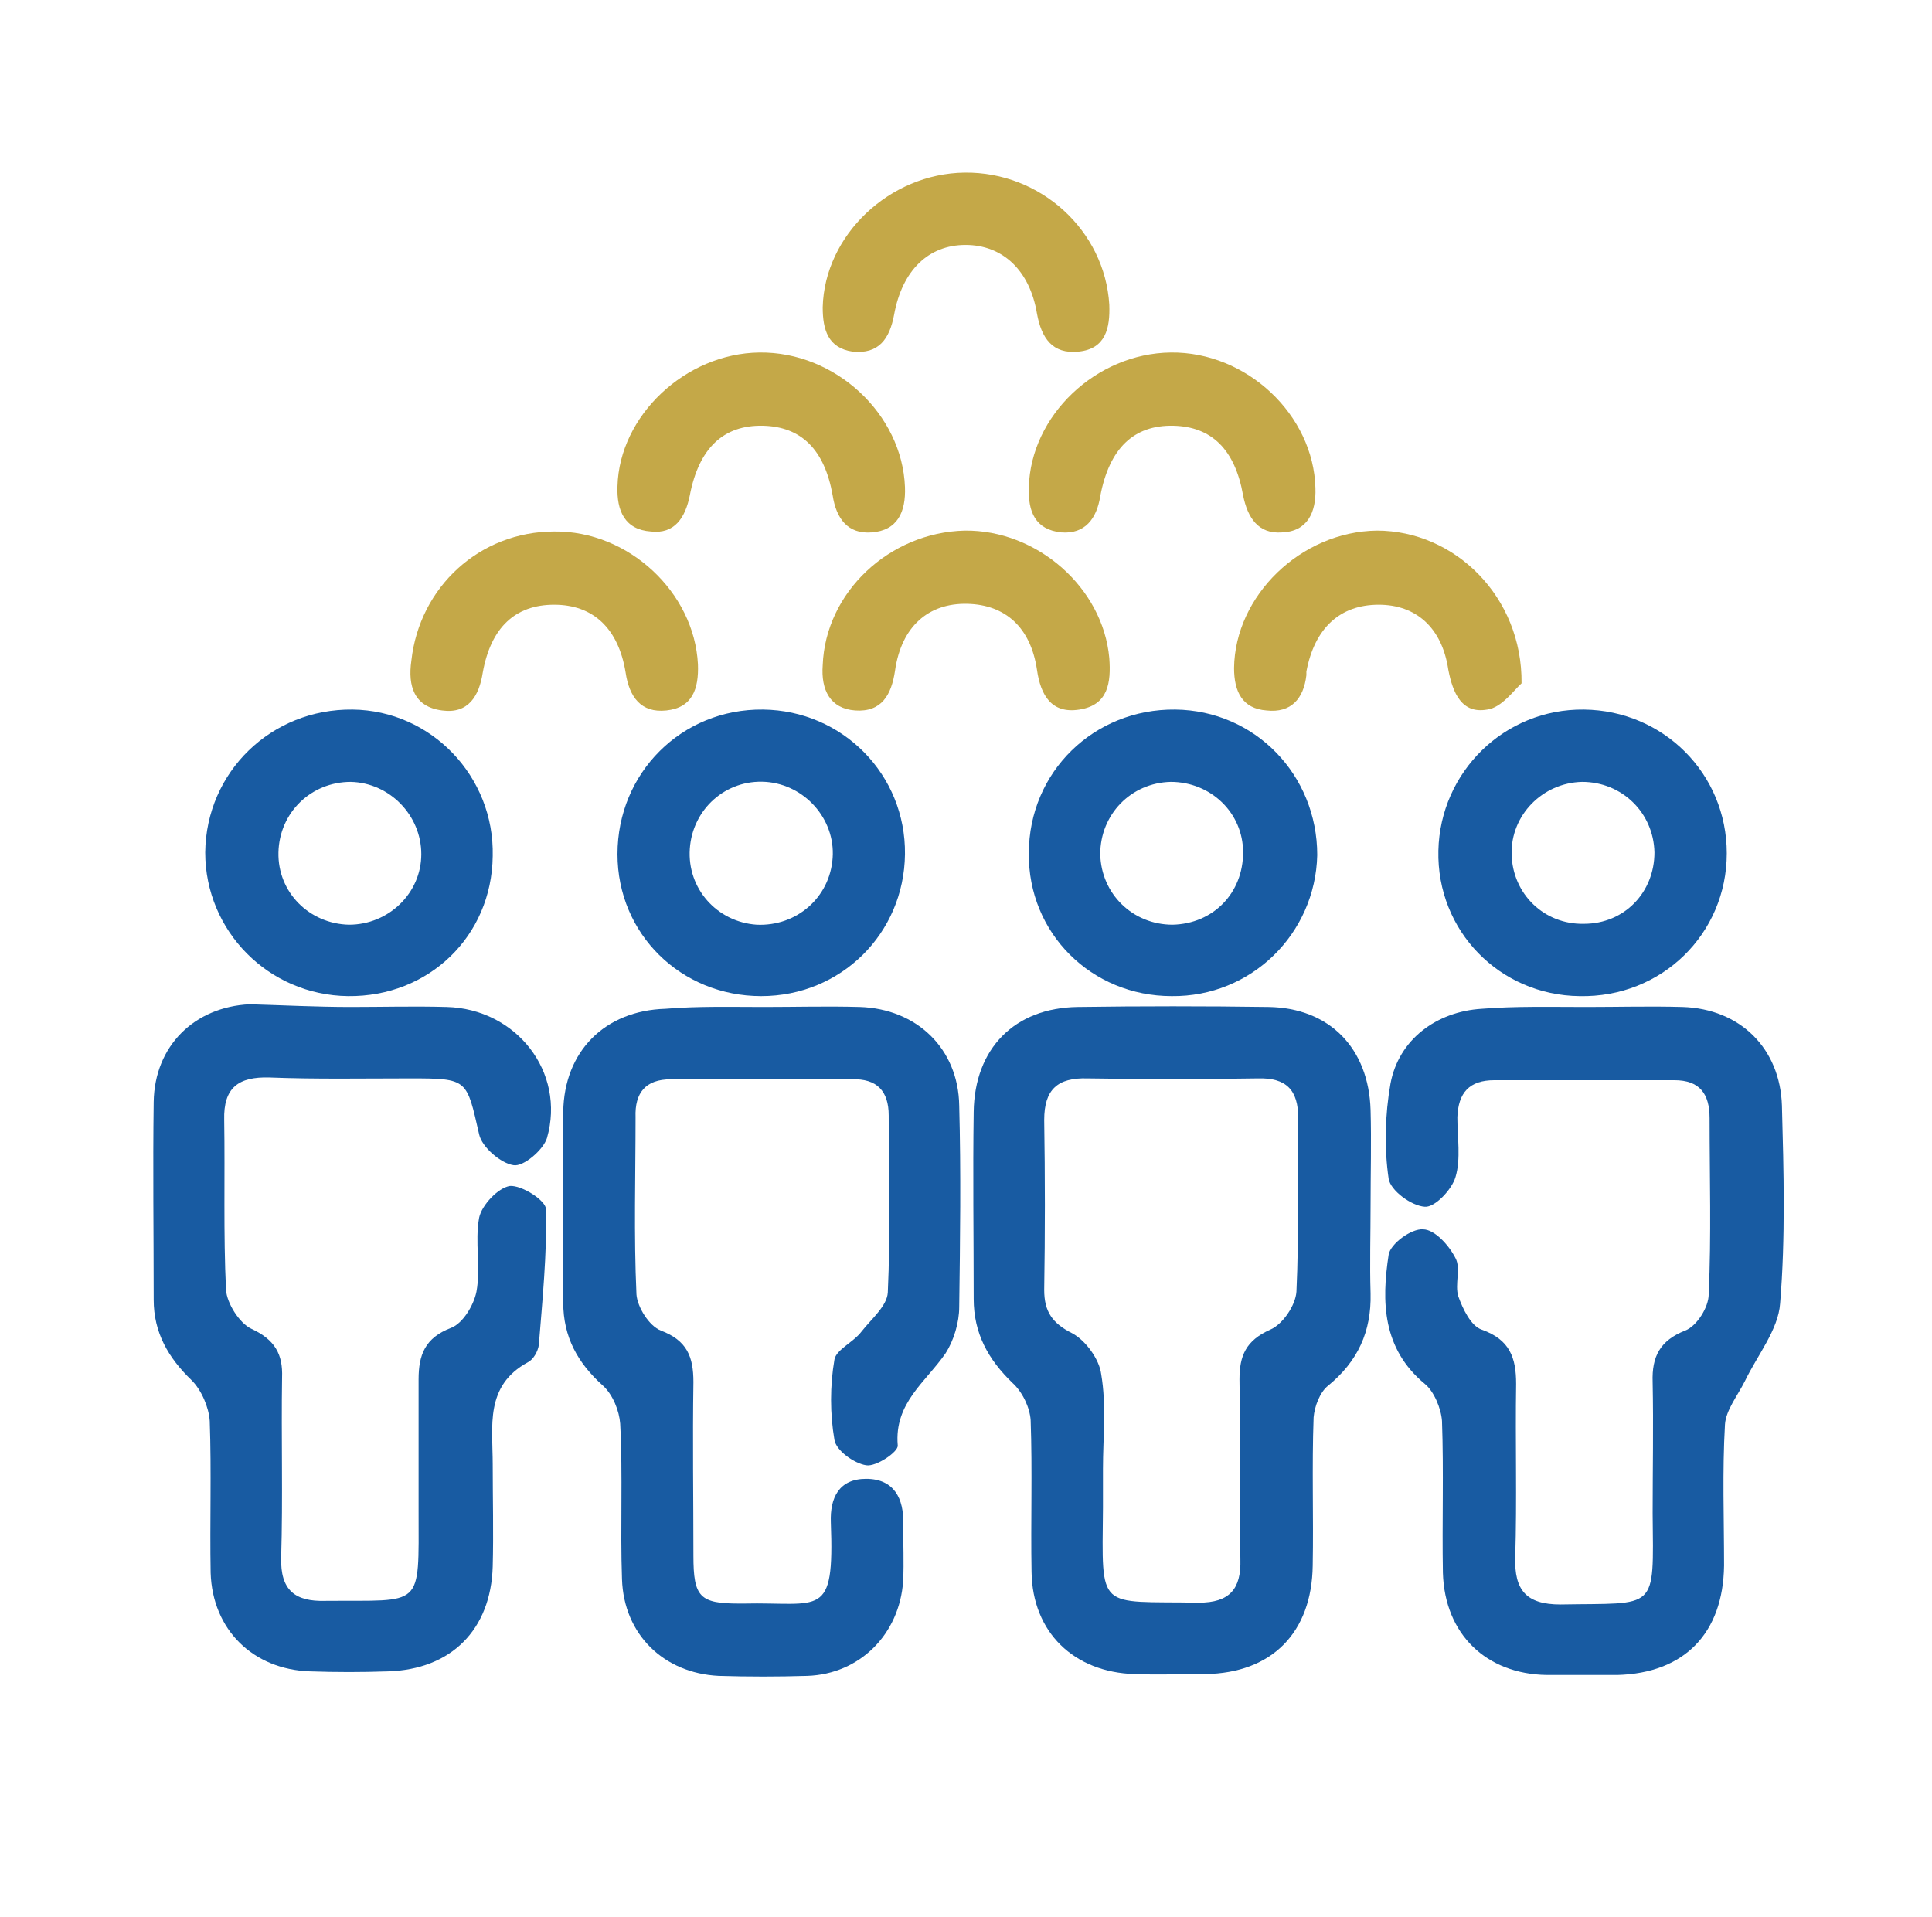
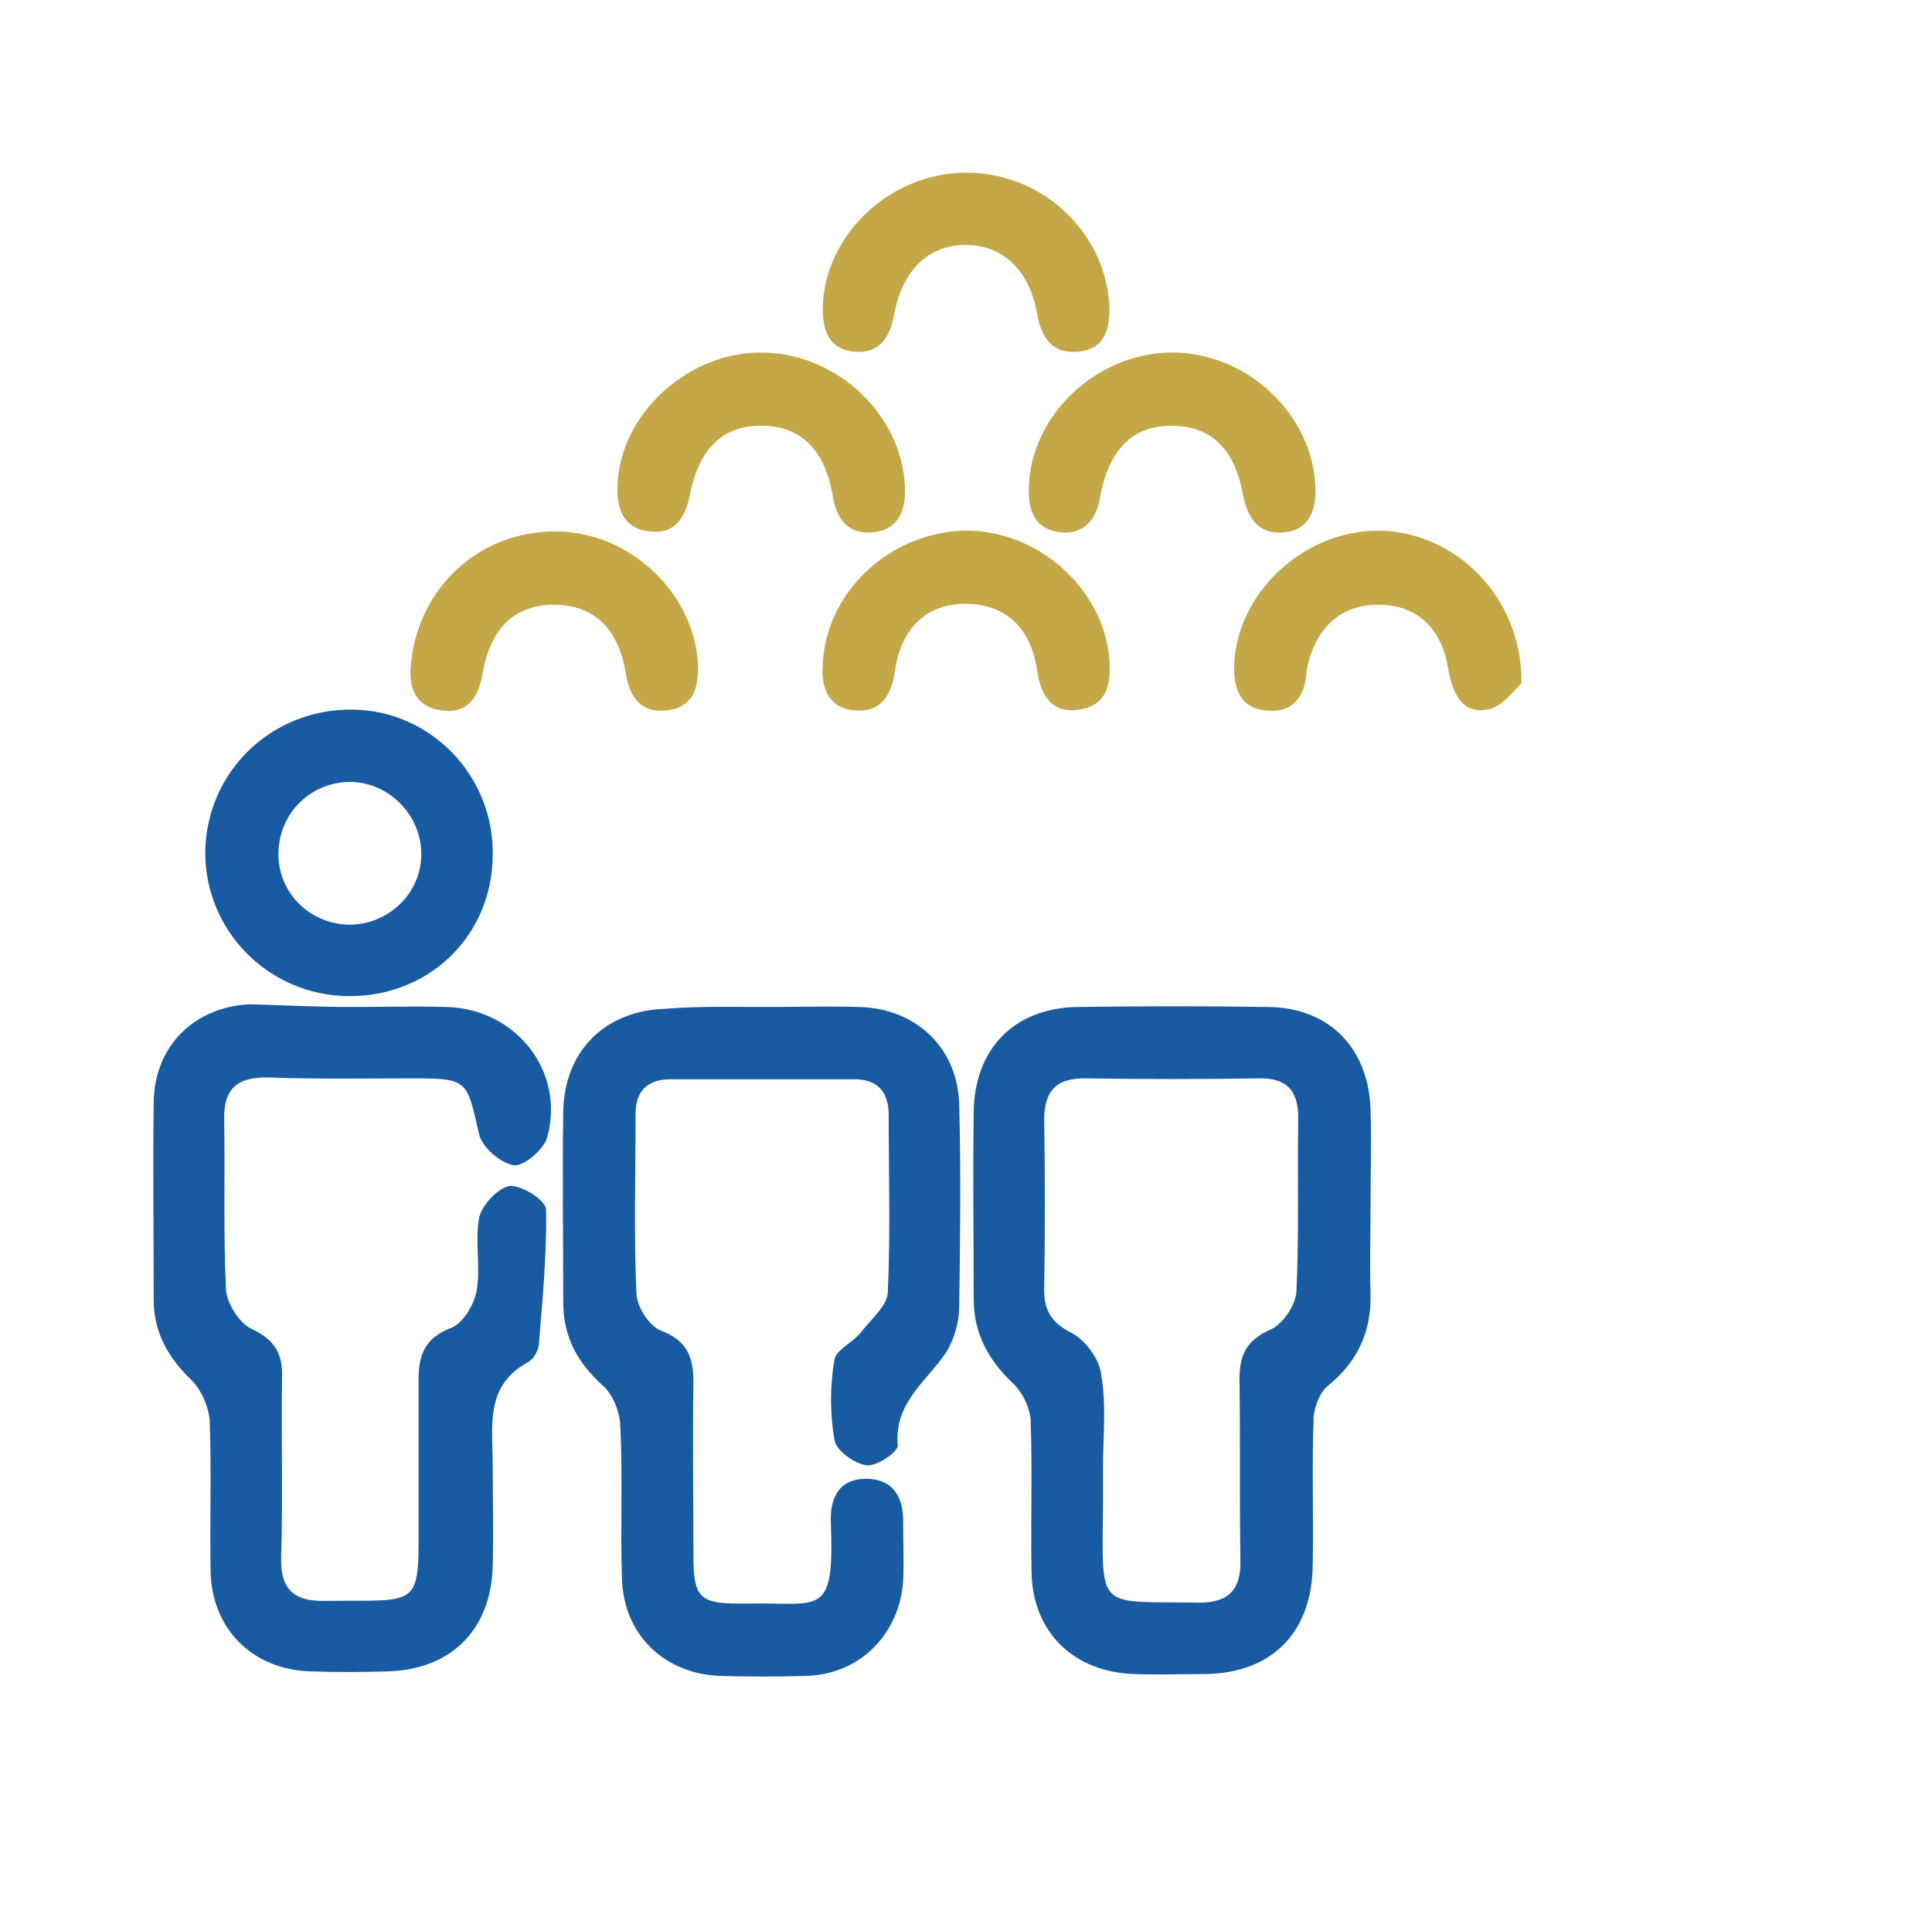
<svg xmlns="http://www.w3.org/2000/svg" version="1.1" id="Layer_1" x="0px" y="0px" viewBox="0 0 213.7 212.1" style="enable-background:new 0 0 213.7 212.1;" xml:space="preserve">
  <style type="text/css"> .st0{fill:#185BA2;} .st1{fill:#C4A848;} </style>
  <g>
    <path class="st0" d="M151.6,133.3c0,3.3-0.1,6.5,0,9.8c0.1,4.2-1.4,7.5-4.7,10.2c-0.9,0.7-1.5,2.3-1.6,3.5 c-0.2,5.5,0,10.9-0.1,16.4c-0.1,7.4-4.5,11.9-11.9,12c-2.6,0-5.2,0.1-7.8,0c-6.7-0.2-11.3-4.6-11.4-11.3 c-0.1-5.6,0.1-11.2-0.1-16.8c-0.1-1.4-0.9-3.1-2-4.1c-2.7-2.6-4.3-5.5-4.3-9.3c0-6.9-0.1-13.8,0-20.7c0.1-7,4.5-11.5,11.5-11.6 c7-0.1,14.1-0.1,21.1,0c6.8,0.1,11.1,4.6,11.3,11.4C151.7,126.3,151.6,129.8,151.6,133.3z M122,162.5c0,1.4,0,2.9,0,4.3 c-0.1,11.6-0.7,10.3,10.6,10.5c3.4,0,4.7-1.5,4.6-4.8c-0.1-6.6,0-13.3-0.1-19.9c0-2.6,0.7-4.3,3.4-5.5c1.4-0.6,2.8-2.7,2.9-4.2 c0.3-6.4,0.1-12.8,0.2-19.2c0-3.1-1.3-4.5-4.5-4.4c-6.3,0.1-12.5,0.1-18.8,0c-3.3-0.1-4.8,1.2-4.8,4.6c0.1,6.3,0.1,12.5,0,18.8 c0,2.4,0.9,3.7,3.1,4.8c1.5,0.8,3,2.9,3.2,4.5C122.4,155.5,122,159,122,162.5z" />
    <path class="st0" d="M38.8,111.4c3.5,0,7-0.1,10.6,0c7.7,0.2,13.2,7.2,11.1,14.5c-0.4,1.3-2.6,3.2-3.7,3c-1.4-0.2-3.5-2-3.8-3.4 c-1.4-6.1-1.2-6.2-7.6-6.2c-5.2,0-10.4,0.1-15.6-0.1c-3.4-0.1-5.1,1.1-5,4.7c0.1,6.3-0.1,12.5,0.2,18.8c0.1,1.5,1.5,3.7,2.8,4.3 c2.6,1.2,3.5,2.8,3.4,5.4c-0.1,6.6,0.1,13.3-0.1,19.9c-0.1,3.6,1.5,4.9,4.9,4.8c10.9-0.1,10.3,1,10.3-10c0-4.8,0-9.6,0-14.5 c0-2.7,0.7-4.6,3.6-5.7c1.3-0.5,2.5-2.5,2.8-4c0.5-2.7-0.2-5.5,0.3-8.2c0.3-1.4,2.1-3.3,3.4-3.5c1.3-0.1,4,1.6,4,2.6 c0.1,5-0.4,10-0.8,15c-0.1,0.7-0.6,1.6-1.2,1.9c-4.8,2.6-3.9,7.1-3.9,11.3c0,3.8,0.1,7.6,0,11.3c-0.2,7-4.6,11.4-11.6,11.6 c-2.9,0.1-5.7,0.1-8.6,0c-6.3-0.2-10.8-4.6-11-10.9c-0.1-5.6,0.1-11.2-0.1-16.8c-0.1-1.5-0.9-3.4-2-4.5c-2.6-2.5-4.2-5.3-4.2-8.9 c0-7.3-0.1-14.6,0-21.9c0.1-6.2,4.5-10.5,10.6-10.8C31.2,111.2,35,111.4,38.8,111.4C38.8,111.4,38.8,111.4,38.8,111.4z" />
-     <path class="st0" d="M175.5,111.4c3.5,0,7-0.1,10.6,0c6.4,0.2,10.8,4.6,11,10.9c0.2,7.3,0.4,14.6-0.2,21.9 c-0.2,2.9-2.5,5.7-3.9,8.6c-0.8,1.6-2.1,3.2-2.2,4.8c-0.3,5.2-0.1,10.4-0.1,15.6c-0.1,7.5-4.4,11.9-11.8,12.1c-2.6,0-5.2,0-7.8,0 c-6.7-0.1-11.3-4.5-11.5-11.3c-0.1-5.6,0.1-11.2-0.1-16.8c-0.1-1.4-0.9-3.3-1.9-4.1c-4.7-3.9-4.8-9.1-4-14.3 c0.2-1.2,2.5-2.9,3.8-2.8c1.3,0,2.9,1.8,3.6,3.2c0.6,1.1-0.1,2.9,0.3,4.2c0.5,1.4,1.4,3.3,2.6,3.7c3.1,1.1,3.8,3.1,3.8,6 c-0.1,6.4,0.1,12.8-0.1,19.2c-0.1,3.6,1.2,5.2,5,5.2c10.8-0.2,10.3,0.9,10.2-10.1c0-4.8,0.1-9.6,0-14.5c-0.1-2.8,0.8-4.6,3.6-5.7 c1.3-0.5,2.6-2.6,2.6-4c0.3-6.5,0.1-13,0.1-19.5c0-2.7-1.1-4.2-3.9-4.2c-6.6,0-13.3,0-19.9,0c-2.8,0-4,1.4-4.1,4.1 c0,2.2,0.4,4.6-0.2,6.6c-0.4,1.4-2.3,3.4-3.4,3.3c-1.5-0.1-3.8-1.8-4-3.1c-0.5-3.4-0.4-7.1,0.2-10.5c0.9-4.9,5.1-8,10.1-8.3 C167.6,111.3,171.6,111.4,175.5,111.4C175.5,111.4,175.5,111.4,175.5,111.4z" />
    <path class="st0" d="M84.5,111.4c3.5,0,7-0.1,10.6,0c6.3,0.2,10.9,4.6,11,10.9c0.2,7.4,0.1,14.9,0,22.3c0,1.7-0.6,3.7-1.5,5.1 c-2.2,3.2-5.7,5.5-5.3,10.2c0.1,0.7-2.4,2.4-3.5,2.2c-1.3-0.2-3.3-1.6-3.5-2.8c-0.5-2.9-0.5-6,0-8.9c0.2-1.1,2.1-1.9,3-3.1 c1.1-1.4,2.8-2.8,2.9-4.3c0.3-6.5,0.1-13,0.1-19.6c0-2.7-1.3-4.1-4.1-4c-6.7,0-13.3,0-20,0c-2.8,0-4,1.5-3.9,4.2 c0,6.5-0.2,13,0.1,19.6c0.1,1.4,1.4,3.5,2.7,4c2.9,1.1,3.6,2.9,3.6,5.7c-0.1,6.4,0,12.8,0,19.2c0,4.6,0.7,5.3,5.1,5.3 c0.1,0,0.3,0,0.4,0c8.6-0.2,10.1,1.8,9.7-9c-0.1-2.7,0.9-4.8,3.9-4.8c3.1,0,4.2,2.2,4.1,5c0,2.1,0.1,4.2,0,6.3 c-0.4,5.9-4.8,10.3-10.6,10.5c-3.3,0.1-6.5,0.1-9.8,0c-6.1-0.3-10.5-4.6-10.7-10.7c-0.2-5.7,0.1-11.5-0.2-17.2 c-0.1-1.4-0.8-3.2-1.9-4.2c-2.8-2.5-4.4-5.4-4.4-9.2c0-7-0.1-14.1,0-21.1c0.1-6.7,4.6-11.2,11.3-11.4 C77.2,111.3,80.9,111.4,84.5,111.4z" />
    <path class="st0" d="M38.5,110.2c-8.8-0.1-15.8-7.2-15.8-15.9c0.1-8.9,7.3-15.9,16.3-15.8c8.7,0.1,15.7,7.4,15.5,16.2 C54.4,103.6,47.4,110.3,38.5,110.2z M46.6,94.5c0-4.3-3.5-7.9-7.8-8c-4.4,0-7.9,3.4-8,7.8c-0.1,4.4,3.4,7.9,7.8,8 C43,102.3,46.6,98.8,46.6,94.5z" />
-     <path class="st0" d="M175.2,78.5c8.8,0.1,15.8,7.1,15.8,15.9c0,8.9-7.2,16-16.3,15.8c-8.8-0.1-15.8-7.2-15.6-16.1 C159.3,85.4,166.4,78.4,175.2,78.5z M183,94.3c-0.1-4.4-3.6-7.8-8-7.8c-4.4,0.1-7.9,3.7-7.8,8c0.1,4.4,3.6,7.8,8,7.7 C179.7,102.2,183,98.7,183,94.3z" />
-     <path class="st0" d="M84.2,110.2c-8.9,0-15.9-6.9-15.9-15.7c0-9,7.1-16.1,16.1-16c8.8,0.1,15.8,7.2,15.7,16 C100,103.3,93,110.2,84.2,110.2z M76.3,93.9c-0.3,4.4,3,8.1,7.4,8.4c4.4,0.2,8.1-3,8.4-7.4c0.3-4.3-3.1-8.1-7.4-8.4 C80.3,86.2,76.6,89.5,76.3,93.9z" />
-     <path class="st0" d="M129.6,110.2c-8.9,0-15.9-7-15.8-15.8c0-9,7.2-16,16.2-15.9c8.8,0.1,15.7,7.2,15.7,16.1 C145.5,103.3,138.4,110.3,129.6,110.2z M129.7,102.3c4.5-0.1,7.8-3.5,7.8-8c0-4.4-3.6-7.8-8-7.8c-4.4,0.1-7.8,3.6-7.8,8 C121.8,98.9,125.3,102.3,129.7,102.3z" />
    <path class="st1" d="M84,39c8.4-0.1,15.8,6.8,16.1,14.9c0.1,2.7-0.8,4.8-3.7,5c-2.6,0.2-3.9-1.5-4.3-4.1c-0.9-5.1-3.5-7.6-7.7-7.7 c-4.4-0.1-7.1,2.5-8.1,7.7c-0.5,2.5-1.7,4.3-4.3,4c-2.9-0.2-3.8-2.3-3.7-5C68.5,46,75.8,39.1,84,39z" />
    <path class="st1" d="M129.5,39c8.4-0.1,15.8,6.9,16,15c0.1,2.7-0.9,4.8-3.7,4.9c-2.6,0.2-3.8-1.6-4.3-4.1c-0.9-5.1-3.5-7.6-7.7-7.7 c-4.4-0.1-7.1,2.5-8.1,7.8c-0.4,2.5-1.7,4.2-4.3,4c-2.9-0.3-3.7-2.3-3.6-5C114,46,121.2,39.1,129.5,39z" />
    <path class="st1" d="M61.3,58.8c8.2-0.1,15.5,6.7,15.9,14.7c0.1,2.7-0.6,4.8-3.5,5.1c-2.8,0.3-4.1-1.5-4.5-4.2 c-0.8-4.9-3.6-7.5-7.9-7.5c-4.3,0-7,2.5-7.9,7.5C53,77,51.8,79,48.9,78.6c-3.1-0.4-3.8-2.7-3.4-5.5C46.4,64.9,53.1,58.8,61.3,58.8z " />
    <path class="st1" d="M106.7,19.1c8.4-0.1,15.5,6.4,16,14.6c0.1,2.6-0.4,4.9-3.4,5.2c-2.9,0.3-4.1-1.5-4.6-4.2 c-0.8-4.8-3.8-7.6-7.9-7.6c-4.1,0-7,2.8-7.9,7.7c-0.5,2.7-1.7,4.4-4.6,4.1C91.6,38.5,91,36.5,91,34C91.2,26,98.4,19.2,106.7,19.1z" />
    <path class="st1" d="M168.3,75.6c-0.8,0.7-2.2,2.7-3.8,2.9c-2.8,0.5-3.8-1.8-4.3-4.4c-0.7-4.7-3.6-7.2-7.7-7.2 c-4.3,0-7.1,2.6-8,7.4c0,0.1,0,0.3,0,0.4c-0.3,2.6-1.7,4.2-4.4,3.9c-2.7-0.2-3.6-2.1-3.6-4.7c0.1-8,7.4-15.1,15.8-15.2 C160.9,58.7,168.4,66,168.3,75.6z" />
    <path class="st1" d="M91,73.6c0.3-8.1,7.4-14.7,15.7-14.9c8-0.1,15.3,6.3,16,14.1c0.2,2.7-0.1,5.2-3.3,5.7 c-3.1,0.5-4.3-1.6-4.7-4.4c-0.7-4.7-3.5-7.2-7.7-7.3c-4.3-0.1-7.3,2.5-8,7.4c-0.4,2.7-1.5,4.6-4.4,4.4C91.8,78.4,90.8,76.3,91,73.6 z" />
  </g>
</svg>